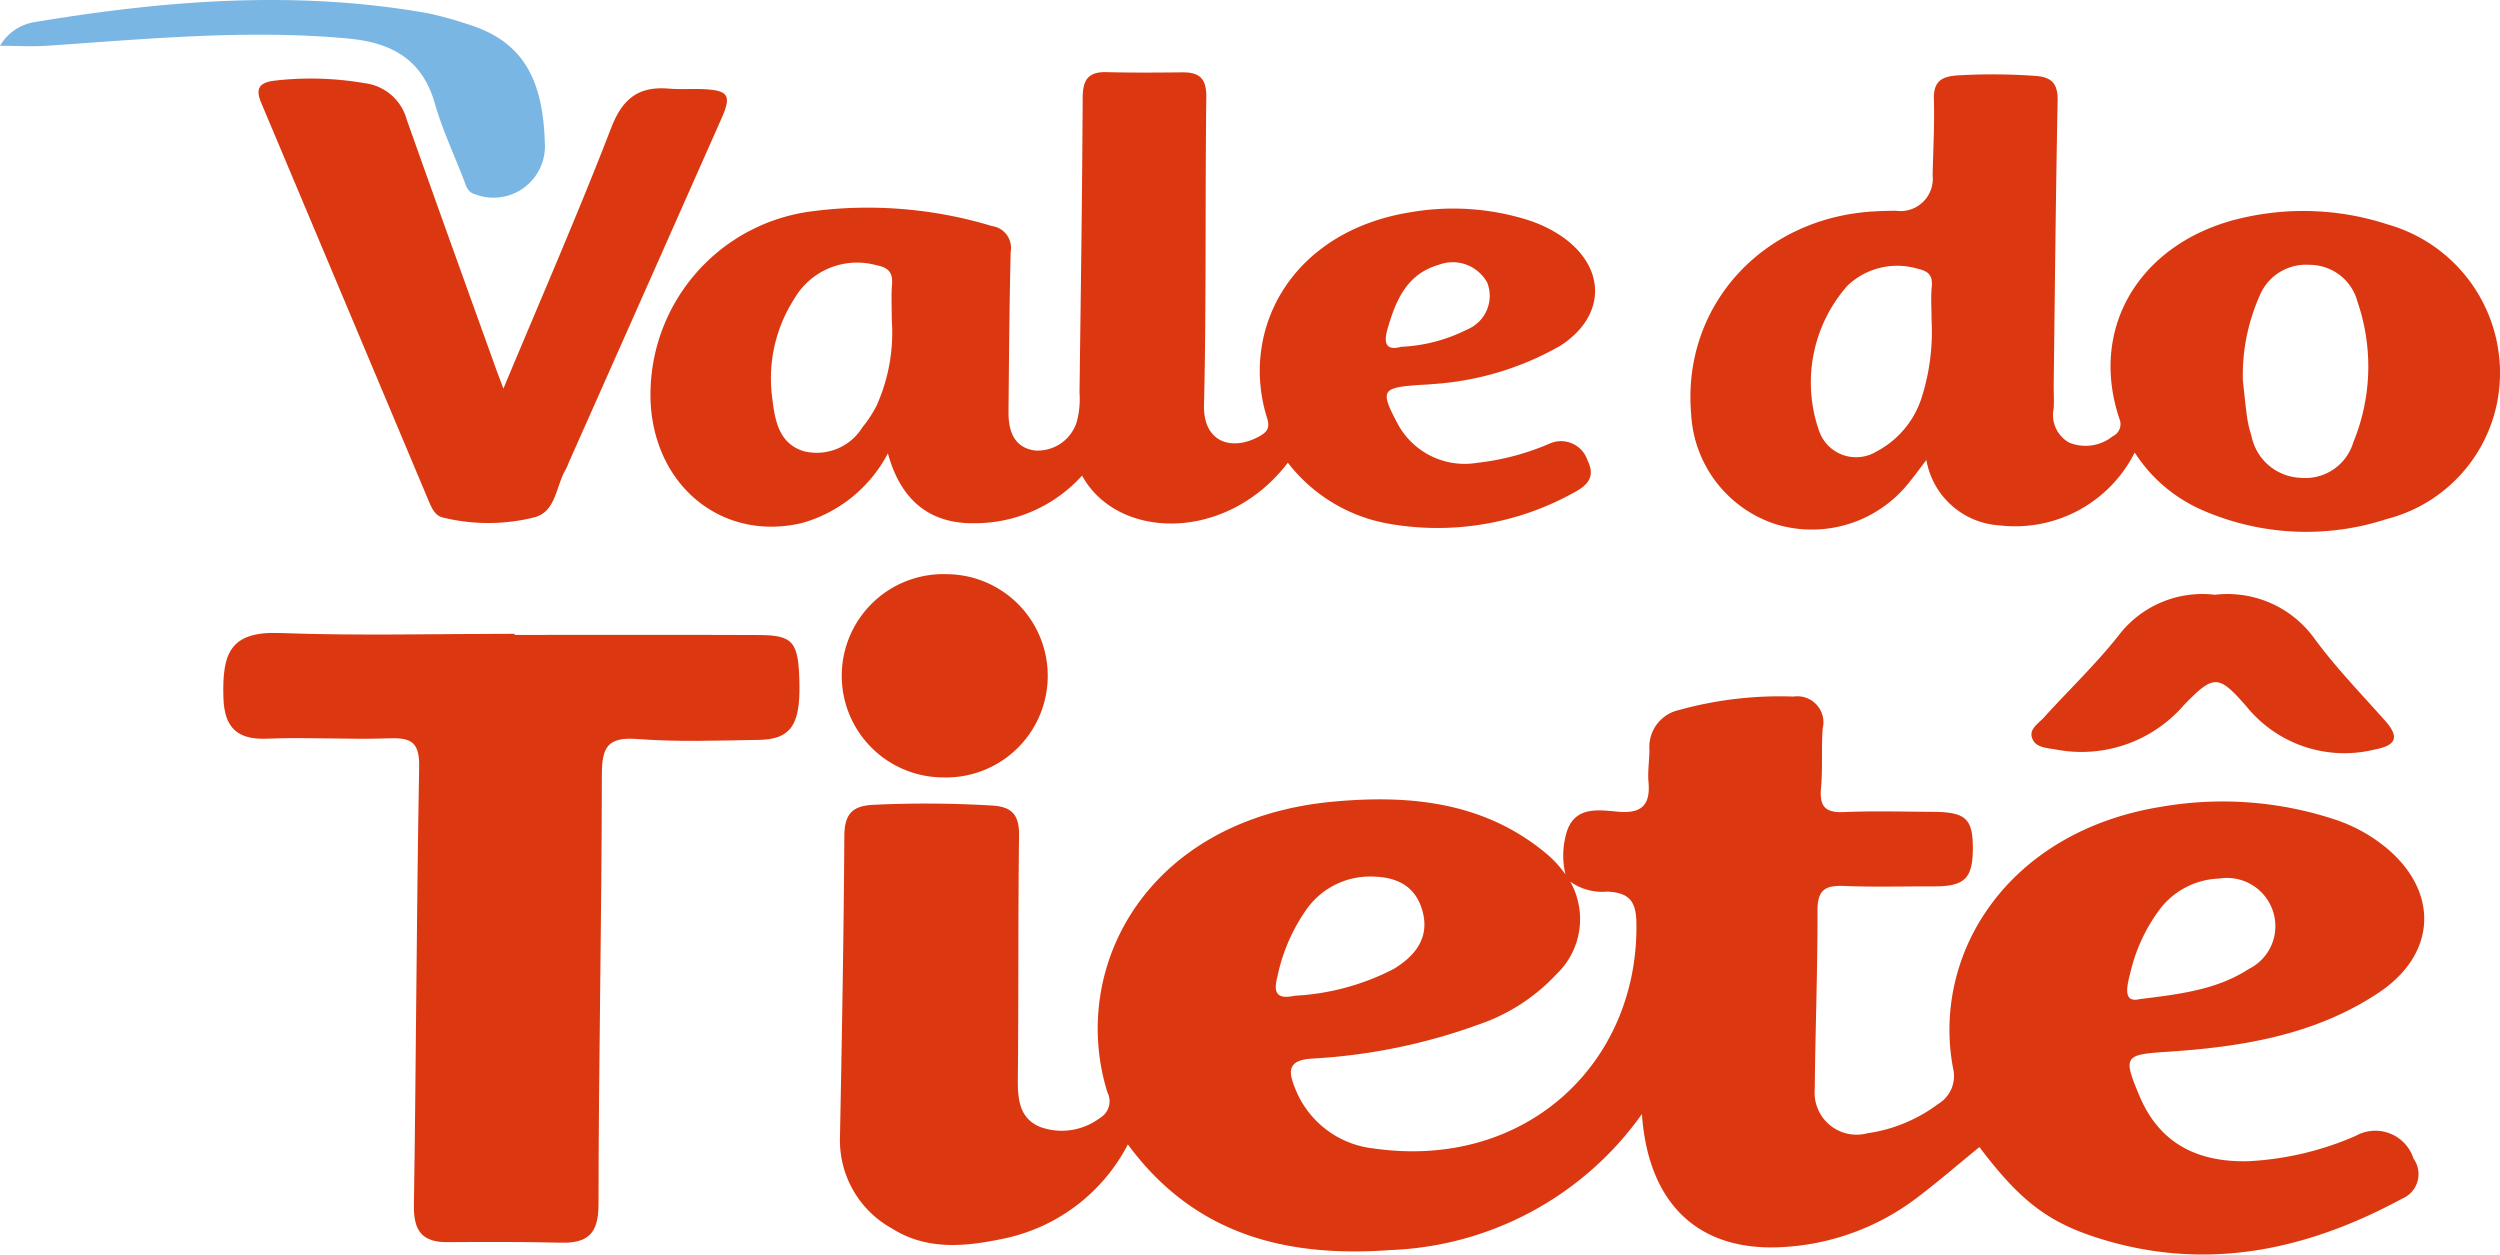
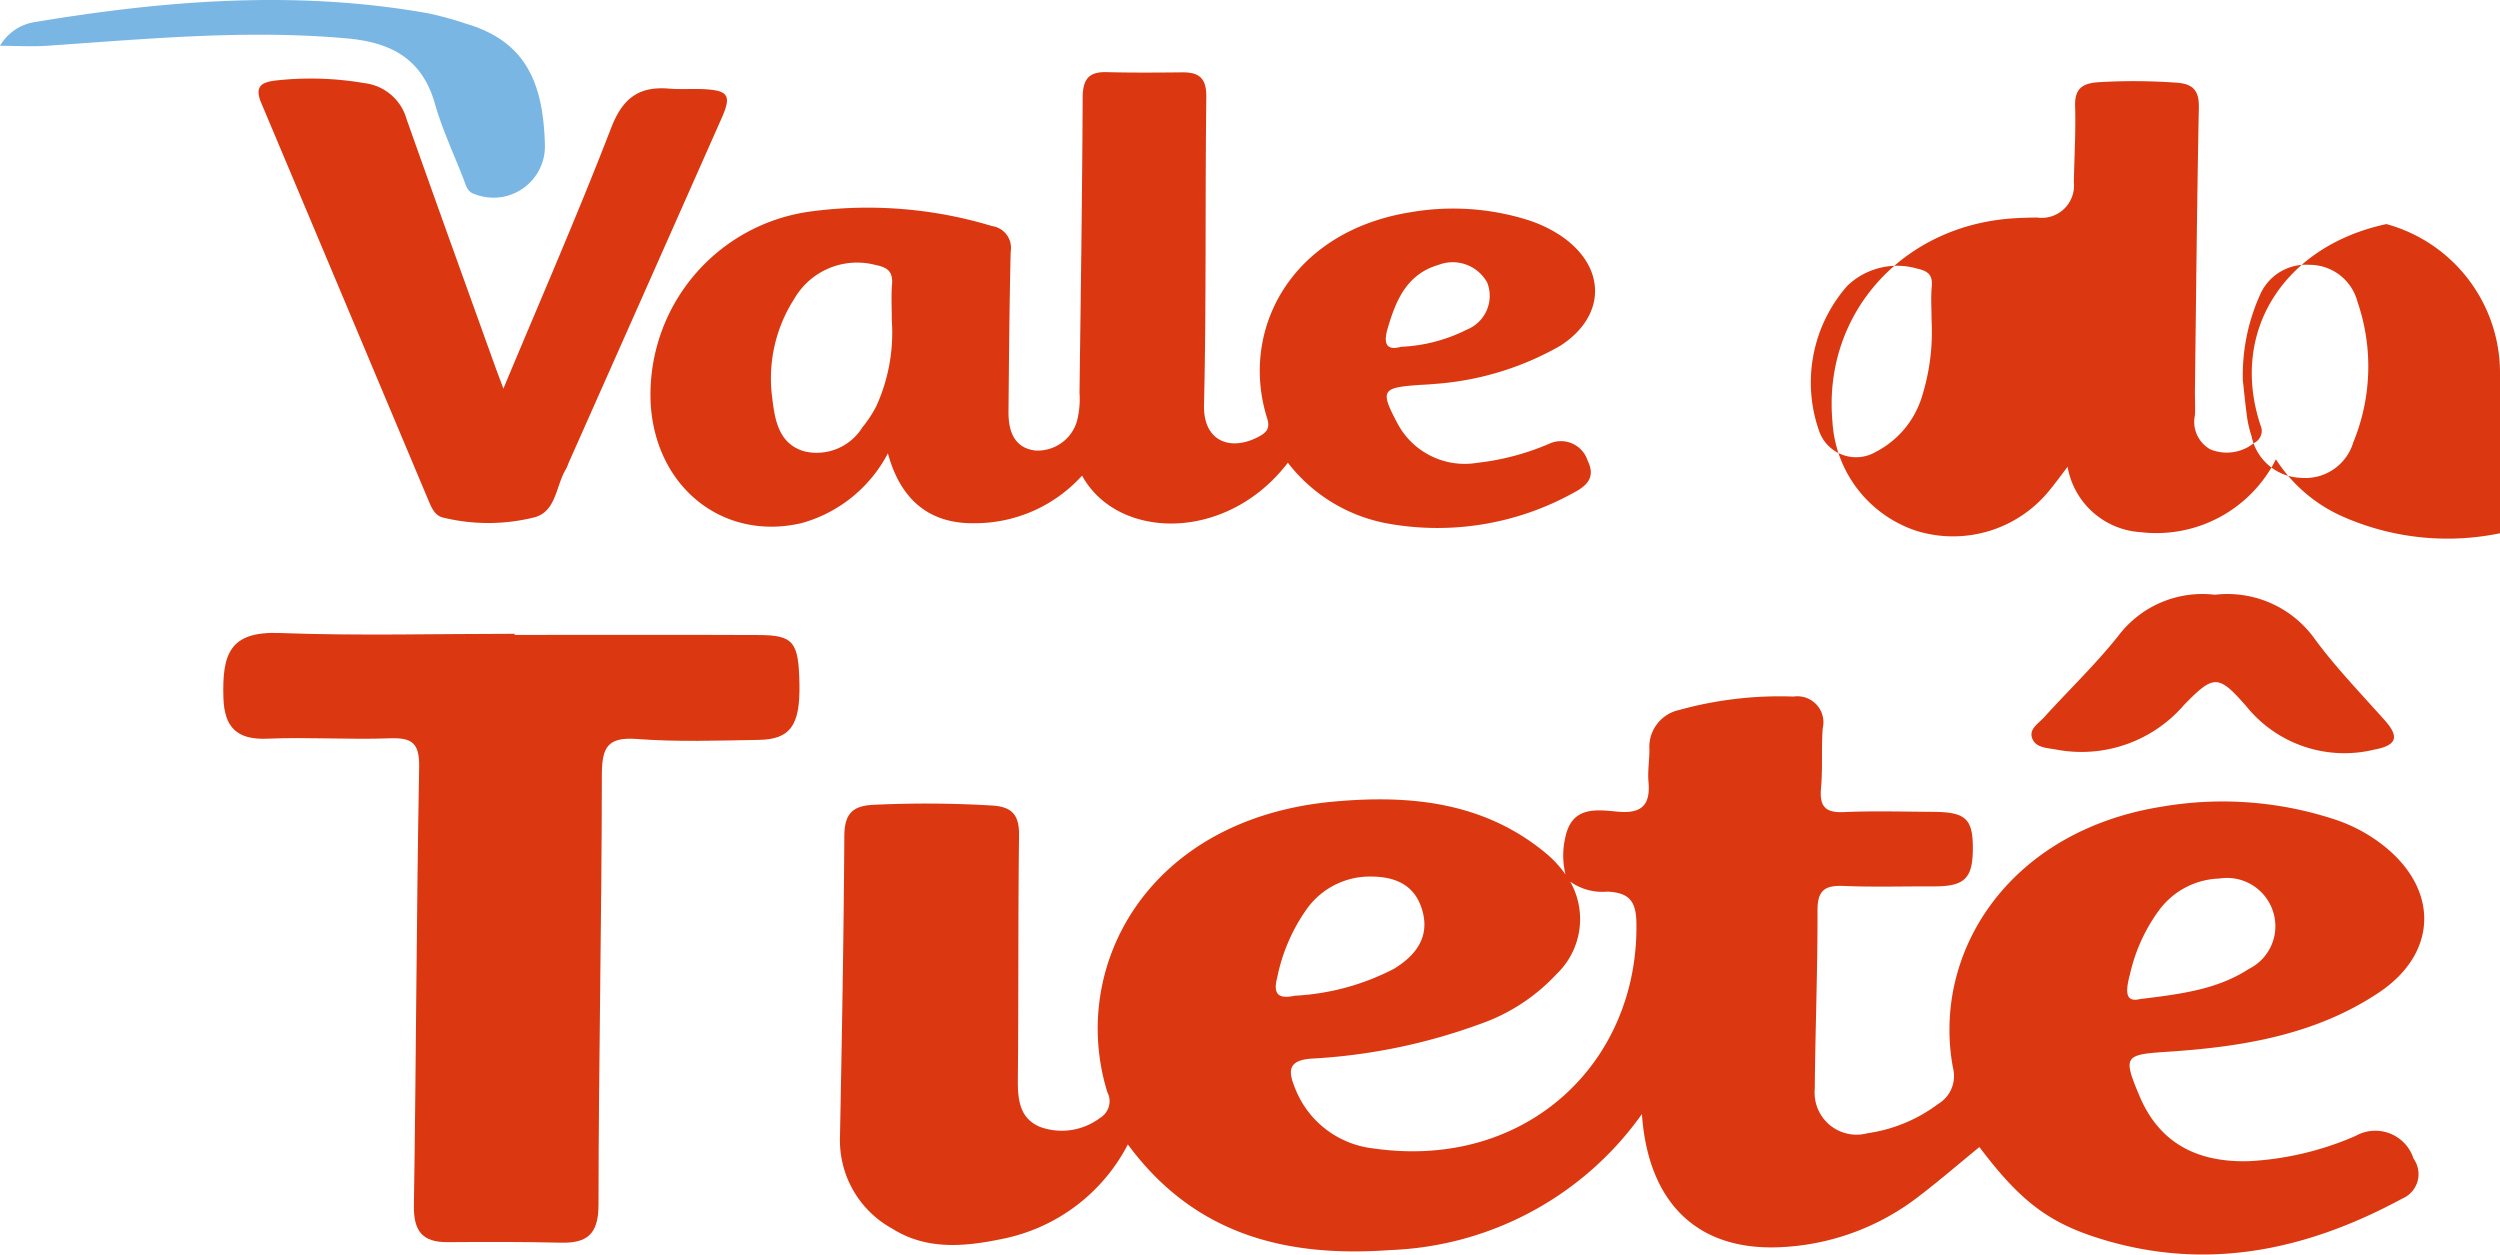
<svg xmlns="http://www.w3.org/2000/svg" width="131" height="65.74" viewBox="0 0 131 65.74">
  <defs>
    <clipPath id="clip-path">
      <rect id="Retângulo_468" data-name="Retângulo 468" width="131" height="65.74" fill="#fff" />
    </clipPath>
  </defs>
  <g id="vale-do-tiete" clip-path="url(#clip-path)">
    <path id="Caminho_8865" data-name="Caminho 8865" d="M26.968,33.27c4.26,0,8.521-.013,12.784.006,1.836.006,2.1.354,2.139,2.586.037,2.141-.472,2.88-2.124,2.908-2.13.034-4.27.116-6.387-.047-1.584-.119-1.84.47-1.843,1.906-.006,7.5-.169,14.994-.175,22.488,0,1.543-.578,2.038-1.993,2-1.974-.05-3.948-.041-5.922-.028-1.324.009-1.78-.592-1.758-1.925.119-7.654.134-15.307.275-22.958.025-1.29-.384-1.562-1.562-1.518-2.127.078-4.263-.072-6.39.019-1.6.069-2.258-.595-2.305-2.147-.066-2.26.3-3.49,2.945-3.39,4.1.153,8.208.041,12.312.041v.06Z" fill="#db3710" />
    <path id="Caminho_8866" data-name="Caminho 8866" d="M116.049,31.167a5.618,5.618,0,0,1,5.272,2.354c1.112,1.5,2.421,2.852,3.664,4.251.815.917.5,1.308-.578,1.509a6.6,6.6,0,0,1-6.687-2.257c-1.477-1.69-1.712-1.687-3.27-.094a7.091,7.091,0,0,1-6.715,2.345c-.463-.084-1.019-.088-1.225-.532-.247-.526.306-.826.6-1.155,1.29-1.427,2.692-2.761,3.885-4.264a5.524,5.524,0,0,1,5.054-2.16Z" fill="#db3710" />
-     <path id="Caminho_8867" data-name="Caminho 8867" d="M49.4,40.736a5.326,5.326,0,1,1,.209-10.649A5.326,5.326,0,1,1,49.4,40.736Z" fill="#db3710" />
    <path id="Caminho_8868" data-name="Caminho 8868" d="M123.436,59.521a16.046,16.046,0,0,1-5.576,1.324c-2.845.088-4.75-1.045-5.747-3.406-.877-2.085-.8-2.179,1.412-2.323,3.92-.254,7.768-.867,11.119-3.1,3.13-2.085,3.167-5.453.188-7.757a8.339,8.339,0,0,0-2.468-1.312,18.794,18.794,0,0,0-9.076-.679c-8.09,1.286-12.085,7.716-10.945,13.72a1.7,1.7,0,0,1-.783,1.859,8.062,8.062,0,0,1-3.7,1.534,2.2,2.2,0,0,1-2.767-2.316c.028-3.124.153-6.248.144-9.375,0-1.1.447-1.305,1.4-1.265,1.559.063,3.117.016,4.679.022,1.624.006,2.055-.407,2.061-1.975s-.368-1.922-2.089-1.931c-1.559-.009-3.121-.056-4.679.013-.984.044-1.274-.316-1.187-1.265.094-1.036.009-2.085.088-3.121A1.365,1.365,0,0,0,93.979,36.5a19.768,19.768,0,0,0-6.006.707,1.979,1.979,0,0,0-1.543,2.072c0,.573-.1,1.149-.047,1.715.106,1.236-.409,1.653-1.624,1.537-1.118-.106-2.377-.288-2.727,1.309a4.186,4.186,0,0,0,0,1.981,5.927,5.927,0,0,0-.934-1.033C77.835,42.026,73.93,41.64,69.926,42c-9.811.873-13.933,8.677-11.9,15.232a1.019,1.019,0,0,1-.39,1.352,3.332,3.332,0,0,1-3.111.476c-1.087-.432-1.2-1.418-1.19-2.476.041-4.27.009-8.543.063-12.812.013-1.058-.356-1.5-1.415-1.562a58.29,58.29,0,0,0-6.231-.037c-1.124.056-1.5.513-1.509,1.64-.031,5.259-.128,10.521-.228,15.78a5.27,5.27,0,0,0,2.717,4.774c1.8,1.146,3.789.964,5.744.56A9.5,9.5,0,0,0,59.1,59.968c3.533,4.793,8.377,5.929,13.774,5.534a16.938,16.938,0,0,0,13.162-7.125c.328,4.692,2.936,7.162,7.215,6.977a12.77,12.77,0,0,0,7.34-2.7c1.068-.817,2.087-1.7,3.13-2.548,2.033,2.689,3.479,3.882,6.1,4.73,5.65,1.831,10.96.726,16.047-2.025a1.391,1.391,0,0,0,.6-2.1A2.1,2.1,0,0,0,123.436,59.521ZM66.925,51.229a9.426,9.426,0,0,1,1.508-3.537,4.065,4.065,0,0,1,3.136-1.756c1.359-.053,2.521.31,2.948,1.728s-.312,2.391-1.471,3.1a12.678,12.678,0,0,1-5.2,1.412c-.784.169-1.168-.009-.921-.949Zm5.016,8.946a5,5,0,0,1-4.1-3.205c-.369-.911-.3-1.421.906-1.5a30.371,30.371,0,0,0,8.808-1.812,9.893,9.893,0,0,0,4-2.608,3.983,3.983,0,0,0,.725-4.852,2.9,2.9,0,0,0,1.937.523c1.146.05,1.509.5,1.53,1.609.137,7.362-5.788,13.009-13.8,11.845Zm39.663-9.09a8.912,8.912,0,0,1,1.512-3.362,4.078,4.078,0,0,1,3.173-1.687,2.537,2.537,0,0,1,2.814,1.709,2.5,2.5,0,0,1-1.268,3.03c-1.611,1.049-3.448,1.305-5.69,1.575C111.376,52.537,111.364,52,111.6,51.085Z" fill="#db3710" />
    <path id="Caminho_8869" data-name="Caminho 8869" d="M26.374,20.374C28.35,15.636,30.29,11.2,32.029,6.691c.6-1.546,1.448-2.177,3.017-2.048.62.051,1.249,0,1.872.031,1.254.071,1.415.338.9,1.506q-4.012,9.055-8.034,18.1a2.317,2.317,0,0,1-.128.3c-.523.854-.5,2.174-1.6,2.515a9.971,9.971,0,0,1-4.8.035c-.441-.082-.625-.48-.784-.861Q18.083,15.83,13.686,5.384c-.333-.787-.055-1.064.708-1.159a16.575,16.575,0,0,1,4.712.133,2.609,2.609,0,0,1,2.2,1.889c1.518,4.287,3.061,8.565,4.6,12.845.119.334.247.668.477,1.283Z" fill="#db3710" />
    <path id="Caminho_8870" data-name="Caminho 8870" d="M0,2.4A2.564,2.564,0,0,1,1.867,1.15C8.7.013,15.547-.526,22.428.695a18.432,18.432,0,0,1,2.011.553c3.118.925,4.017,3.1,4.112,6.273a2.694,2.694,0,0,1-3.661,2.657c-.4-.115-.459-.427-.576-.73C23.8,8.111,23.178,6.8,22.788,5.43c-.669-2.356-2.309-3.207-4.566-3.413-5.255-.48-10.477.02-15.708.378C1.717,2.451.916,2.4,0,2.4Z" fill="#7ab6e3" />
    <path id="Caminho_8871" data-name="Caminho 8871" d="M81.129,23.274a13.191,13.191,0,0,1-3.71.976,3.986,3.986,0,0,1-4.18-2.042c-.923-1.739-.845-1.891,1.05-2.031.256-.02.514-.022.77-.051a15.479,15.479,0,0,0,6.687-2c2.456-1.571,2.437-4.187,0-5.8a7.011,7.011,0,0,0-1.79-.83,13.077,13.077,0,0,0-5.994-.383c-6.3.986-9.029,6.165-7.561,10.814.165.526-.042.737-.437.951-1.421.768-2.918.314-2.874-1.657.126-5.373.053-10.748.121-16.123.013-.991-.36-1.316-1.262-1.307-1.322.013-2.646.024-3.966-.011-.958-.024-1.247.4-1.251,1.338-.024,5.154-.1,10.305-.166,15.459a4.593,4.593,0,0,1-.144,1.529,2.144,2.144,0,0,1-2.187,1.5c-.936-.124-1.4-.788-1.39-2.031.027-2.8.046-5.594.115-8.392a1.151,1.151,0,0,0-.976-1.336,22.463,22.463,0,0,0-9.473-.77,9.682,9.682,0,0,0-8.413,10.1c.267,4.384,3.818,7.193,7.908,6.233a7.3,7.3,0,0,0,4.52-3.656c.669,2.466,2.2,3.7,4.542,3.663A7.571,7.571,0,0,0,56.7,24.922c1.867,3.4,7.59,3.51,10.784-.677a8.525,8.525,0,0,0,5.33,3.205,14.691,14.691,0,0,0,9.587-1.6c.717-.369,1.243-.807.786-1.725a1.464,1.464,0,0,0-2.059-.847ZM46.741,14.9c-.046.622-.011,1.25-.011,1.873a9.315,9.315,0,0,1-.81,4.51,6.28,6.28,0,0,1-.724,1.1,2.818,2.818,0,0,1-3.061,1.265c-1.3-.385-1.527-1.586-1.662-2.736a7.717,7.717,0,0,1,1.157-5.271A3.8,3.8,0,0,1,45.9,13.891c.627.122.892.356.843,1.007Zm25.973,2.309c.43-1.477,1.006-2.853,2.675-3.333a2.063,2.063,0,0,1,2.543.936,1.906,1.906,0,0,1-1.068,2.46,8.446,8.446,0,0,1-3.445.9C72.559,18.412,72.513,17.895,72.714,17.209Z" fill="#db3710" />
-     <path id="Caminho_8872" data-name="Caminho 8872" d="M125.054,11.741a14.194,14.194,0,0,0-7.4-.356c-5.3,1.126-8.259,5.574-6.6,10.553a.7.7,0,0,1-.348.922,2.271,2.271,0,0,1-2.287.33,1.657,1.657,0,0,1-.806-1.789c.023-.4,0-.81,0-1.214.062-4.968.108-9.938.207-14.906.018-.909-.318-1.25-1.187-1.305a31.266,31.266,0,0,0-4.072-.024c-.852.058-1.254.338-1.225,1.263.04,1.323-.04,2.65-.066,3.975a1.693,1.693,0,0,1-1.921,1.854c-.4,0-.808.013-1.212.038-5.853.361-10.016,5.01-9.519,10.631a6.42,6.42,0,0,0,4.423,5.753,6.5,6.5,0,0,0,7.02-2.214c.285-.35.548-.715.881-1.148a4.147,4.147,0,0,0,3.836,3.426,7.008,7.008,0,0,0,7.08-3.818,8.023,8.023,0,0,0,3.52,3.008,13.585,13.585,0,0,0,9.683.478A7.888,7.888,0,0,0,131,19.6a8.088,8.088,0,0,0-5.948-7.857Zm-23.829,3.271c-.056.582-.011,1.172-.011,1.761a11.332,11.332,0,0,1-.506,4.017,4.852,4.852,0,0,1-2.4,2.88,2.05,2.05,0,0,1-2.991-1.1A7.662,7.662,0,0,1,96.8,14.977a3.766,3.766,0,0,1,3.664-.9C101.019,14.2,101.282,14.4,101.225,15.012Zm22.1,8.125a2.622,2.622,0,0,1-2.777,1.9,2.728,2.728,0,0,1-2.569-2.19,5.828,5.828,0,0,1-.229-.962c-.1-.728-.168-1.458-.225-1.962a10.254,10.254,0,0,1,.869-4.4,2.627,2.627,0,0,1,2.62-1.646,2.594,2.594,0,0,1,2.52,1.94,10.432,10.432,0,0,1-.207,7.326Z" fill="#db3710" />
+     <path id="Caminho_8872" data-name="Caminho 8872" d="M125.054,11.741c-5.3,1.126-8.259,5.574-6.6,10.553a.7.7,0,0,1-.348.922,2.271,2.271,0,0,1-2.287.33,1.657,1.657,0,0,1-.806-1.789c.023-.4,0-.81,0-1.214.062-4.968.108-9.938.207-14.906.018-.909-.318-1.25-1.187-1.305a31.266,31.266,0,0,0-4.072-.024c-.852.058-1.254.338-1.225,1.263.04,1.323-.04,2.65-.066,3.975a1.693,1.693,0,0,1-1.921,1.854c-.4,0-.808.013-1.212.038-5.853.361-10.016,5.01-9.519,10.631a6.42,6.42,0,0,0,4.423,5.753,6.5,6.5,0,0,0,7.02-2.214c.285-.35.548-.715.881-1.148a4.147,4.147,0,0,0,3.836,3.426,7.008,7.008,0,0,0,7.08-3.818,8.023,8.023,0,0,0,3.52,3.008,13.585,13.585,0,0,0,9.683.478A7.888,7.888,0,0,0,131,19.6a8.088,8.088,0,0,0-5.948-7.857Zm-23.829,3.271c-.056.582-.011,1.172-.011,1.761a11.332,11.332,0,0,1-.506,4.017,4.852,4.852,0,0,1-2.4,2.88,2.05,2.05,0,0,1-2.991-1.1A7.662,7.662,0,0,1,96.8,14.977a3.766,3.766,0,0,1,3.664-.9C101.019,14.2,101.282,14.4,101.225,15.012Zm22.1,8.125a2.622,2.622,0,0,1-2.777,1.9,2.728,2.728,0,0,1-2.569-2.19,5.828,5.828,0,0,1-.229-.962c-.1-.728-.168-1.458-.225-1.962a10.254,10.254,0,0,1,.869-4.4,2.627,2.627,0,0,1,2.62-1.646,2.594,2.594,0,0,1,2.52,1.94,10.432,10.432,0,0,1-.207,7.326Z" fill="#db3710" />
  </g>
</svg>